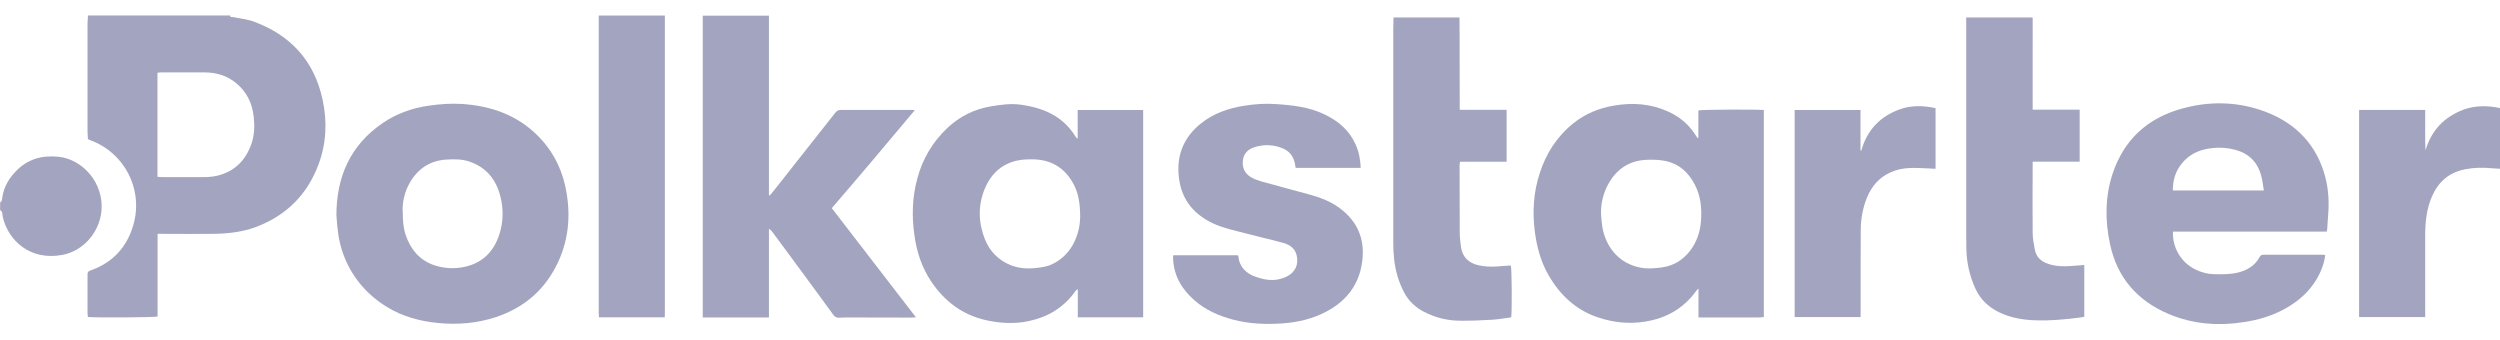
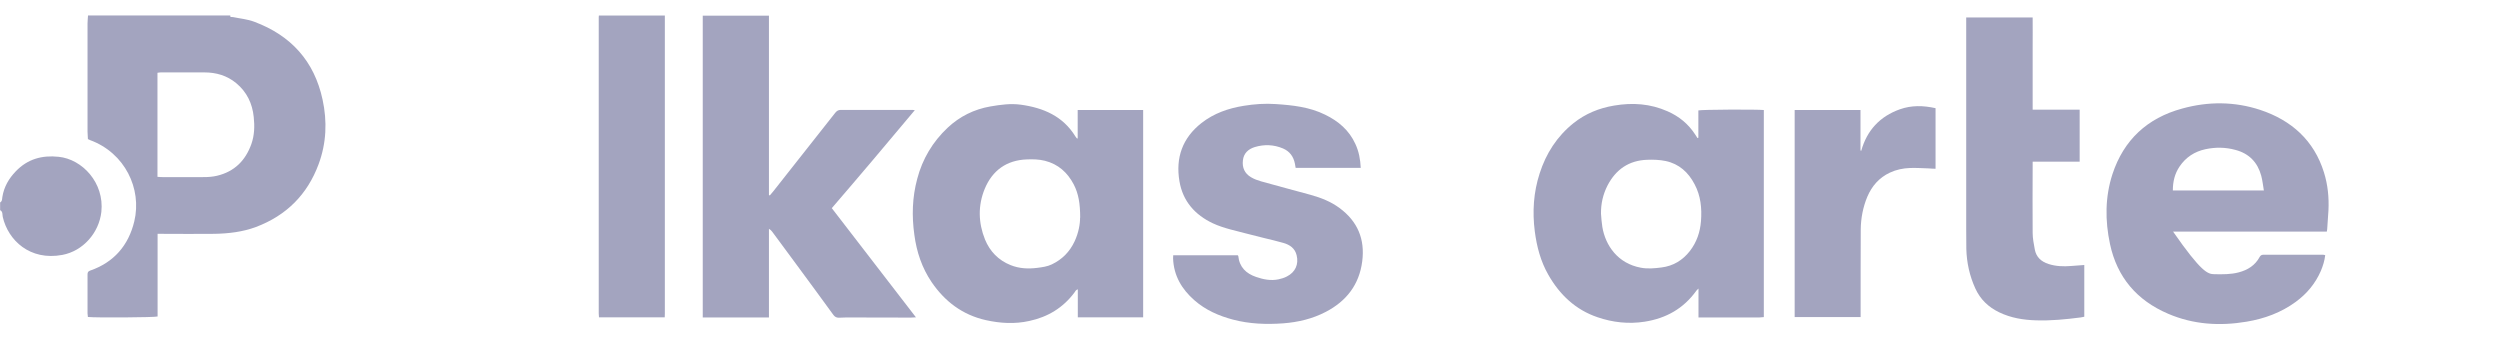
<svg xmlns="http://www.w3.org/2000/svg" width="81" height="11" viewBox="0 0 81 11" fill="none">
  <g clip-path="url(#clip0_327_35861)">
    <path d="M7.462 0.5C7.449 0.577 7.514 0.544 7.546 0.553C7.777 0.601 8.019 0.621 8.241 0.706C9.429 1.15 10.184 1.982 10.451 3.226C10.605 3.933 10.576 4.64 10.322 5.322C9.958 6.304 9.28 6.982 8.294 7.354C7.862 7.515 7.405 7.568 6.949 7.576C6.387 7.584 5.825 7.576 5.26 7.576C5.215 7.576 5.171 7.576 5.106 7.576C5.106 7.879 5.106 8.174 5.106 8.469C5.106 8.767 5.106 9.07 5.106 9.369C5.106 9.664 5.106 9.959 5.106 10.254C5.009 10.286 3.103 10.298 2.848 10.27C2.848 10.233 2.836 10.193 2.836 10.153C2.836 9.733 2.836 9.317 2.836 8.897C2.836 8.832 2.848 8.792 2.921 8.767C3.692 8.501 4.165 7.947 4.351 7.172C4.605 6.114 4.044 4.951 2.917 4.539C2.897 4.531 2.876 4.519 2.848 4.506C2.848 4.426 2.836 4.345 2.836 4.264C2.836 3.097 2.836 1.926 2.836 0.758C2.836 0.674 2.848 0.589 2.852 0.5C4.387 0.5 5.926 0.5 7.462 0.5ZM5.106 5.73C5.155 5.73 5.191 5.738 5.228 5.738C5.688 5.738 6.153 5.742 6.613 5.738C6.755 5.738 6.9 5.726 7.033 5.694C7.595 5.561 7.954 5.201 8.144 4.668C8.245 4.381 8.253 4.086 8.221 3.792C8.177 3.355 7.999 2.98 7.652 2.693C7.353 2.447 7.005 2.346 6.621 2.346C6.149 2.346 5.68 2.346 5.207 2.346C5.171 2.346 5.139 2.354 5.102 2.358V5.726L5.106 5.73Z" fill="#A3A4BF" />
    <path d="M24.914 0.5V6.32L24.942 6.332C24.978 6.288 25.015 6.247 25.051 6.203C25.722 5.355 26.388 4.506 27.059 3.658C27.107 3.598 27.156 3.561 27.241 3.561C28.004 3.561 28.768 3.561 29.531 3.561C29.556 3.561 29.584 3.561 29.64 3.569C28.744 4.64 27.859 5.69 26.95 6.744C27.855 7.919 28.76 9.09 29.677 10.282C29.608 10.282 29.56 10.29 29.511 10.29C28.873 10.29 28.23 10.29 27.592 10.286C27.455 10.286 27.317 10.286 27.18 10.294C27.103 10.294 27.055 10.27 27.006 10.209C26.602 9.652 26.194 9.099 25.786 8.545C25.536 8.202 25.285 7.863 25.031 7.523C25.003 7.483 24.97 7.447 24.914 7.414V10.286H22.769V10.157C22.769 6.954 22.769 3.751 22.769 0.548C22.769 0.536 22.769 0.52 22.769 0.508C23.484 0.508 24.195 0.508 24.91 0.508L24.914 0.5Z" fill="#A3A4BF" />
    <path d="M21.541 0.5C21.541 0.678 21.541 0.855 21.541 1.033C21.541 4.078 21.541 7.12 21.541 10.165C21.541 10.201 21.541 10.238 21.537 10.282H19.407C19.407 10.233 19.399 10.193 19.399 10.153C19.399 6.962 19.399 3.775 19.399 0.585C19.399 0.557 19.399 0.532 19.404 0.504C20.119 0.504 20.829 0.504 21.545 0.504L21.541 0.5Z" fill="#A3A4BF" />
    <path d="M0 6.562C0.077 6.522 0.065 6.445 0.077 6.38C0.129 6.053 0.287 5.783 0.513 5.549C0.893 5.153 1.361 5.023 1.899 5.08C2.666 5.157 3.385 5.924 3.284 6.865C3.208 7.544 2.691 8.133 2.02 8.259C0.97 8.456 0.263 7.786 0.089 7.027C0.073 6.954 0.097 6.857 0.004 6.809V6.562H0Z" fill="#A3A4BF" />
    <path d="M34.917 4.49V3.565H37.038V10.282H34.921V9.373C34.856 9.393 34.836 9.442 34.812 9.478C34.444 9.971 33.952 10.27 33.35 10.399C32.877 10.504 32.404 10.476 31.936 10.371C31.184 10.201 30.614 9.769 30.186 9.143C29.871 8.679 29.698 8.162 29.625 7.608C29.54 6.998 29.556 6.393 29.718 5.795C29.887 5.149 30.219 4.595 30.703 4.139C31.095 3.771 31.56 3.541 32.093 3.448C32.42 3.392 32.744 3.347 33.075 3.392C33.806 3.493 34.44 3.763 34.844 4.422C34.856 4.442 34.869 4.458 34.885 4.478C34.885 4.478 34.893 4.478 34.917 4.49ZM34.998 7.055C34.998 6.599 34.945 6.275 34.788 5.973C34.586 5.589 34.287 5.318 33.855 5.209C33.661 5.161 33.467 5.157 33.269 5.165C32.61 5.189 32.154 5.524 31.907 6.114C31.681 6.659 31.697 7.221 31.915 7.762C32.073 8.145 32.348 8.432 32.744 8.59C33.026 8.703 33.313 8.715 33.604 8.679C33.766 8.658 33.931 8.638 34.081 8.565C34.416 8.404 34.658 8.158 34.816 7.822C34.949 7.54 34.998 7.241 34.994 7.051L34.998 7.055Z" fill="#A3A4BF" />
    <path d="M55.027 4.47V3.578C55.124 3.549 56.93 3.541 57.148 3.565V10.274C57.099 10.274 57.051 10.286 56.998 10.286C56.405 10.286 55.811 10.286 55.217 10.286C55.16 10.286 55.1 10.286 55.031 10.286V9.349C54.995 9.385 54.974 9.401 54.962 9.418C54.55 9.995 53.985 10.314 53.286 10.423C52.765 10.504 52.252 10.447 51.759 10.278C51.048 10.036 50.535 9.551 50.167 8.905C49.916 8.468 49.791 7.988 49.727 7.495C49.646 6.861 49.686 6.231 49.884 5.621C50.09 4.975 50.446 4.418 50.983 3.989C51.367 3.683 51.811 3.501 52.3 3.42C52.898 3.319 53.472 3.359 54.029 3.606C54.405 3.771 54.704 4.018 54.926 4.361C54.95 4.397 54.974 4.434 54.999 4.474C55.007 4.474 55.015 4.466 55.027 4.462V4.47ZM51.872 6.922C51.884 7.067 51.892 7.212 51.916 7.354C52.017 7.956 52.417 8.537 53.165 8.674C53.387 8.715 53.609 8.695 53.831 8.666C54.215 8.618 54.518 8.432 54.752 8.133C54.974 7.846 55.084 7.519 55.112 7.164C55.144 6.748 55.104 6.344 54.906 5.972C54.704 5.585 54.405 5.31 53.968 5.217C53.775 5.177 53.569 5.169 53.371 5.177C52.777 5.197 52.357 5.488 52.086 6.005C51.937 6.296 51.868 6.598 51.872 6.926V6.922Z" fill="#A3A4BF" />
-     <path d="M10.899 7.002C10.895 5.746 11.34 4.708 12.402 3.985C12.859 3.674 13.368 3.497 13.917 3.42C14.265 3.372 14.608 3.347 14.956 3.367C15.824 3.424 16.624 3.674 17.287 4.268C17.824 4.749 18.163 5.346 18.317 6.045C18.498 6.885 18.446 7.713 18.078 8.501C17.67 9.373 16.996 9.963 16.079 10.27C15.464 10.476 14.826 10.528 14.184 10.464C13.606 10.407 13.053 10.258 12.552 9.955C11.921 9.571 11.453 9.042 11.17 8.359C11.033 8.028 10.96 7.681 10.928 7.325C10.916 7.216 10.912 7.107 10.903 6.998L10.899 7.002ZM13.049 6.849C13.049 7.156 13.069 7.386 13.142 7.608C13.299 8.073 13.586 8.424 14.059 8.59C14.394 8.703 14.741 8.719 15.089 8.638C15.65 8.505 16.002 8.137 16.176 7.604C16.309 7.196 16.317 6.776 16.212 6.364C16.075 5.815 15.755 5.419 15.202 5.233C14.968 5.153 14.725 5.157 14.483 5.169C13.941 5.197 13.541 5.46 13.275 5.924C13.097 6.235 13.037 6.57 13.045 6.849H13.049Z" fill="#A3A4BF" />
-     <path d="M70.404 7.499C70.379 8.028 70.674 8.513 71.139 8.735C71.329 8.828 71.531 8.88 71.745 8.884C72.012 8.889 72.278 8.893 72.537 8.824C72.828 8.747 73.066 8.598 73.212 8.327C73.24 8.279 73.272 8.254 73.329 8.254C73.979 8.254 74.625 8.254 75.276 8.254C75.292 8.254 75.312 8.263 75.337 8.267C75.316 8.448 75.264 8.614 75.195 8.779C75.017 9.187 74.743 9.515 74.387 9.777C73.91 10.128 73.369 10.326 72.787 10.423C71.919 10.569 71.062 10.516 70.246 10.165C69.236 9.733 68.594 8.985 68.364 7.907C68.202 7.148 68.202 6.384 68.444 5.641C68.808 4.535 69.572 3.824 70.703 3.517C71.547 3.283 72.4 3.287 73.232 3.561C74.242 3.897 74.973 4.547 75.296 5.585C75.421 5.985 75.462 6.397 75.442 6.813C75.429 7.019 75.413 7.221 75.401 7.426C75.401 7.447 75.393 7.471 75.389 7.503H70.404V7.499ZM73.349 6.17C73.321 6.005 73.304 5.843 73.264 5.694C73.147 5.262 72.872 4.975 72.432 4.858C72.109 4.769 71.785 4.765 71.458 4.834C71.103 4.91 70.82 5.096 70.618 5.395C70.46 5.629 70.4 5.888 70.4 6.17H73.357H73.349Z" fill="#A3A4BF" />
+     <path d="M70.404 7.499C71.329 8.828 71.531 8.88 71.745 8.884C72.012 8.889 72.278 8.893 72.537 8.824C72.828 8.747 73.066 8.598 73.212 8.327C73.24 8.279 73.272 8.254 73.329 8.254C73.979 8.254 74.625 8.254 75.276 8.254C75.292 8.254 75.312 8.263 75.337 8.267C75.316 8.448 75.264 8.614 75.195 8.779C75.017 9.187 74.743 9.515 74.387 9.777C73.91 10.128 73.369 10.326 72.787 10.423C71.919 10.569 71.062 10.516 70.246 10.165C69.236 9.733 68.594 8.985 68.364 7.907C68.202 7.148 68.202 6.384 68.444 5.641C68.808 4.535 69.572 3.824 70.703 3.517C71.547 3.283 72.4 3.287 73.232 3.561C74.242 3.897 74.973 4.547 75.296 5.585C75.421 5.985 75.462 6.397 75.442 6.813C75.429 7.019 75.413 7.221 75.401 7.426C75.401 7.447 75.393 7.471 75.389 7.503H70.404V7.499ZM73.349 6.17C73.321 6.005 73.304 5.843 73.264 5.694C73.147 5.262 72.872 4.975 72.432 4.858C72.109 4.769 71.785 4.765 71.458 4.834C71.103 4.91 70.82 5.096 70.618 5.395C70.46 5.629 70.4 5.888 70.4 6.17H73.357H73.349Z" fill="#A3A4BF" />
    <path d="M44.088 5.439H41.979C41.971 5.391 41.963 5.346 41.955 5.302C41.91 5.072 41.785 4.902 41.567 4.809C41.268 4.684 40.961 4.672 40.654 4.765C40.444 4.83 40.294 4.967 40.27 5.197C40.242 5.431 40.327 5.621 40.533 5.742C40.634 5.803 40.747 5.843 40.86 5.876C41.393 6.025 41.926 6.166 42.46 6.312C42.795 6.405 43.118 6.53 43.401 6.74C43.987 7.172 44.229 7.75 44.136 8.468C44.039 9.224 43.623 9.757 42.957 10.104C42.524 10.33 42.06 10.439 41.579 10.476C41.03 10.516 40.48 10.496 39.947 10.355C39.486 10.233 39.058 10.044 38.699 9.729C38.287 9.369 38.028 8.929 38.008 8.372C38.008 8.339 38.008 8.311 38.012 8.271H40.105C40.105 8.271 40.121 8.291 40.121 8.299C40.157 8.654 40.375 8.864 40.698 8.973C40.933 9.054 41.175 9.103 41.426 9.05C41.519 9.03 41.611 9.002 41.696 8.957C41.967 8.82 42.084 8.565 42.011 8.271C41.959 8.048 41.793 7.931 41.583 7.871C41.373 7.81 41.159 7.762 40.945 7.709C40.585 7.616 40.226 7.531 39.87 7.435C39.676 7.382 39.482 7.321 39.301 7.237C38.715 6.962 38.323 6.518 38.214 5.872C38.085 5.112 38.311 4.47 38.929 3.985C39.333 3.67 39.797 3.509 40.298 3.428C40.642 3.372 40.989 3.347 41.337 3.372C41.886 3.408 42.431 3.468 42.932 3.715C43.365 3.925 43.712 4.22 43.914 4.664C44.027 4.906 44.076 5.165 44.088 5.443V5.439Z" fill="#A3A4BF" />
-     <path d="M45.146 0.565H47.287C47.299 1.558 47.287 2.548 47.295 3.557H48.814V5.241H47.303C47.299 5.286 47.291 5.322 47.291 5.359C47.291 6.069 47.291 6.776 47.295 7.487C47.295 7.661 47.311 7.834 47.335 8.004C47.384 8.327 47.578 8.521 47.901 8.594C48.095 8.638 48.289 8.646 48.487 8.634C48.64 8.622 48.798 8.614 48.951 8.602C48.983 8.695 48.992 10.084 48.963 10.282C48.761 10.306 48.559 10.347 48.357 10.359C48.01 10.379 47.663 10.395 47.315 10.391C46.903 10.391 46.507 10.294 46.139 10.104C45.861 9.959 45.639 9.753 45.493 9.474C45.315 9.135 45.21 8.775 45.17 8.396C45.15 8.214 45.142 8.032 45.142 7.851C45.142 5.548 45.142 3.246 45.142 0.944C45.142 0.823 45.146 0.702 45.15 0.569L45.146 0.565Z" fill="#A3A4BF" />
    <path d="M63.713 0.565H65.858C65.862 0.896 65.858 1.227 65.858 1.558C65.858 1.885 65.858 2.212 65.858 2.54V3.553C66.121 3.553 66.371 3.553 66.622 3.553C66.872 3.553 67.123 3.553 67.381 3.553V5.237H65.858C65.858 5.302 65.858 5.355 65.858 5.403C65.858 6.118 65.85 6.833 65.858 7.544C65.858 7.725 65.895 7.903 65.927 8.081C65.972 8.331 66.137 8.477 66.371 8.553C66.61 8.63 66.856 8.638 67.103 8.618C67.244 8.606 67.381 8.598 67.531 8.586V10.262C67.486 10.27 67.446 10.282 67.406 10.286C66.929 10.347 66.452 10.395 65.972 10.379C65.555 10.367 65.155 10.302 64.776 10.12C64.424 9.951 64.162 9.7 64 9.345C63.814 8.937 63.721 8.509 63.709 8.065C63.705 7.842 63.709 7.62 63.705 7.394C63.705 5.241 63.705 3.089 63.705 0.94V0.565H63.713Z" fill="#A3A4BF" />
-     <path d="M76.435 3.561H78.576C78.576 3.711 78.576 3.852 78.576 3.998C78.576 4.143 78.576 4.288 78.576 4.434C78.576 4.575 78.576 4.721 78.588 4.87C78.774 4.228 79.186 3.796 79.804 3.557C80.192 3.412 80.592 3.416 81 3.501V5.468C80.915 5.464 80.83 5.46 80.745 5.452C80.454 5.423 80.163 5.427 79.873 5.484C79.351 5.585 79.004 5.888 78.798 6.36C78.624 6.756 78.58 7.176 78.576 7.6C78.576 8.44 78.576 9.284 78.576 10.124V10.274H76.435V3.561Z" fill="#A3A4BF" />
    <path d="M58.147 3.565H60.28V4.874C60.28 4.874 60.296 4.882 60.304 4.886C60.49 4.22 60.91 3.771 61.556 3.541C61.932 3.408 62.316 3.416 62.712 3.505V5.468C62.635 5.468 62.562 5.46 62.485 5.456C62.283 5.451 62.081 5.435 61.883 5.443C61.661 5.451 61.439 5.496 61.233 5.593C60.886 5.754 60.651 6.025 60.502 6.372C60.36 6.712 60.292 7.071 60.288 7.435C60.28 8.331 60.288 9.228 60.284 10.124C60.284 10.169 60.284 10.213 60.284 10.274H58.147V3.565Z" fill="#A3A4BF" />
  </g>
  <defs>
    <clipPath id="clip0_327_35861">
      <rect width="81" height="10" fill="white" transform="translate(0 0.5)" />
    </clipPath>
  </defs>
</svg>